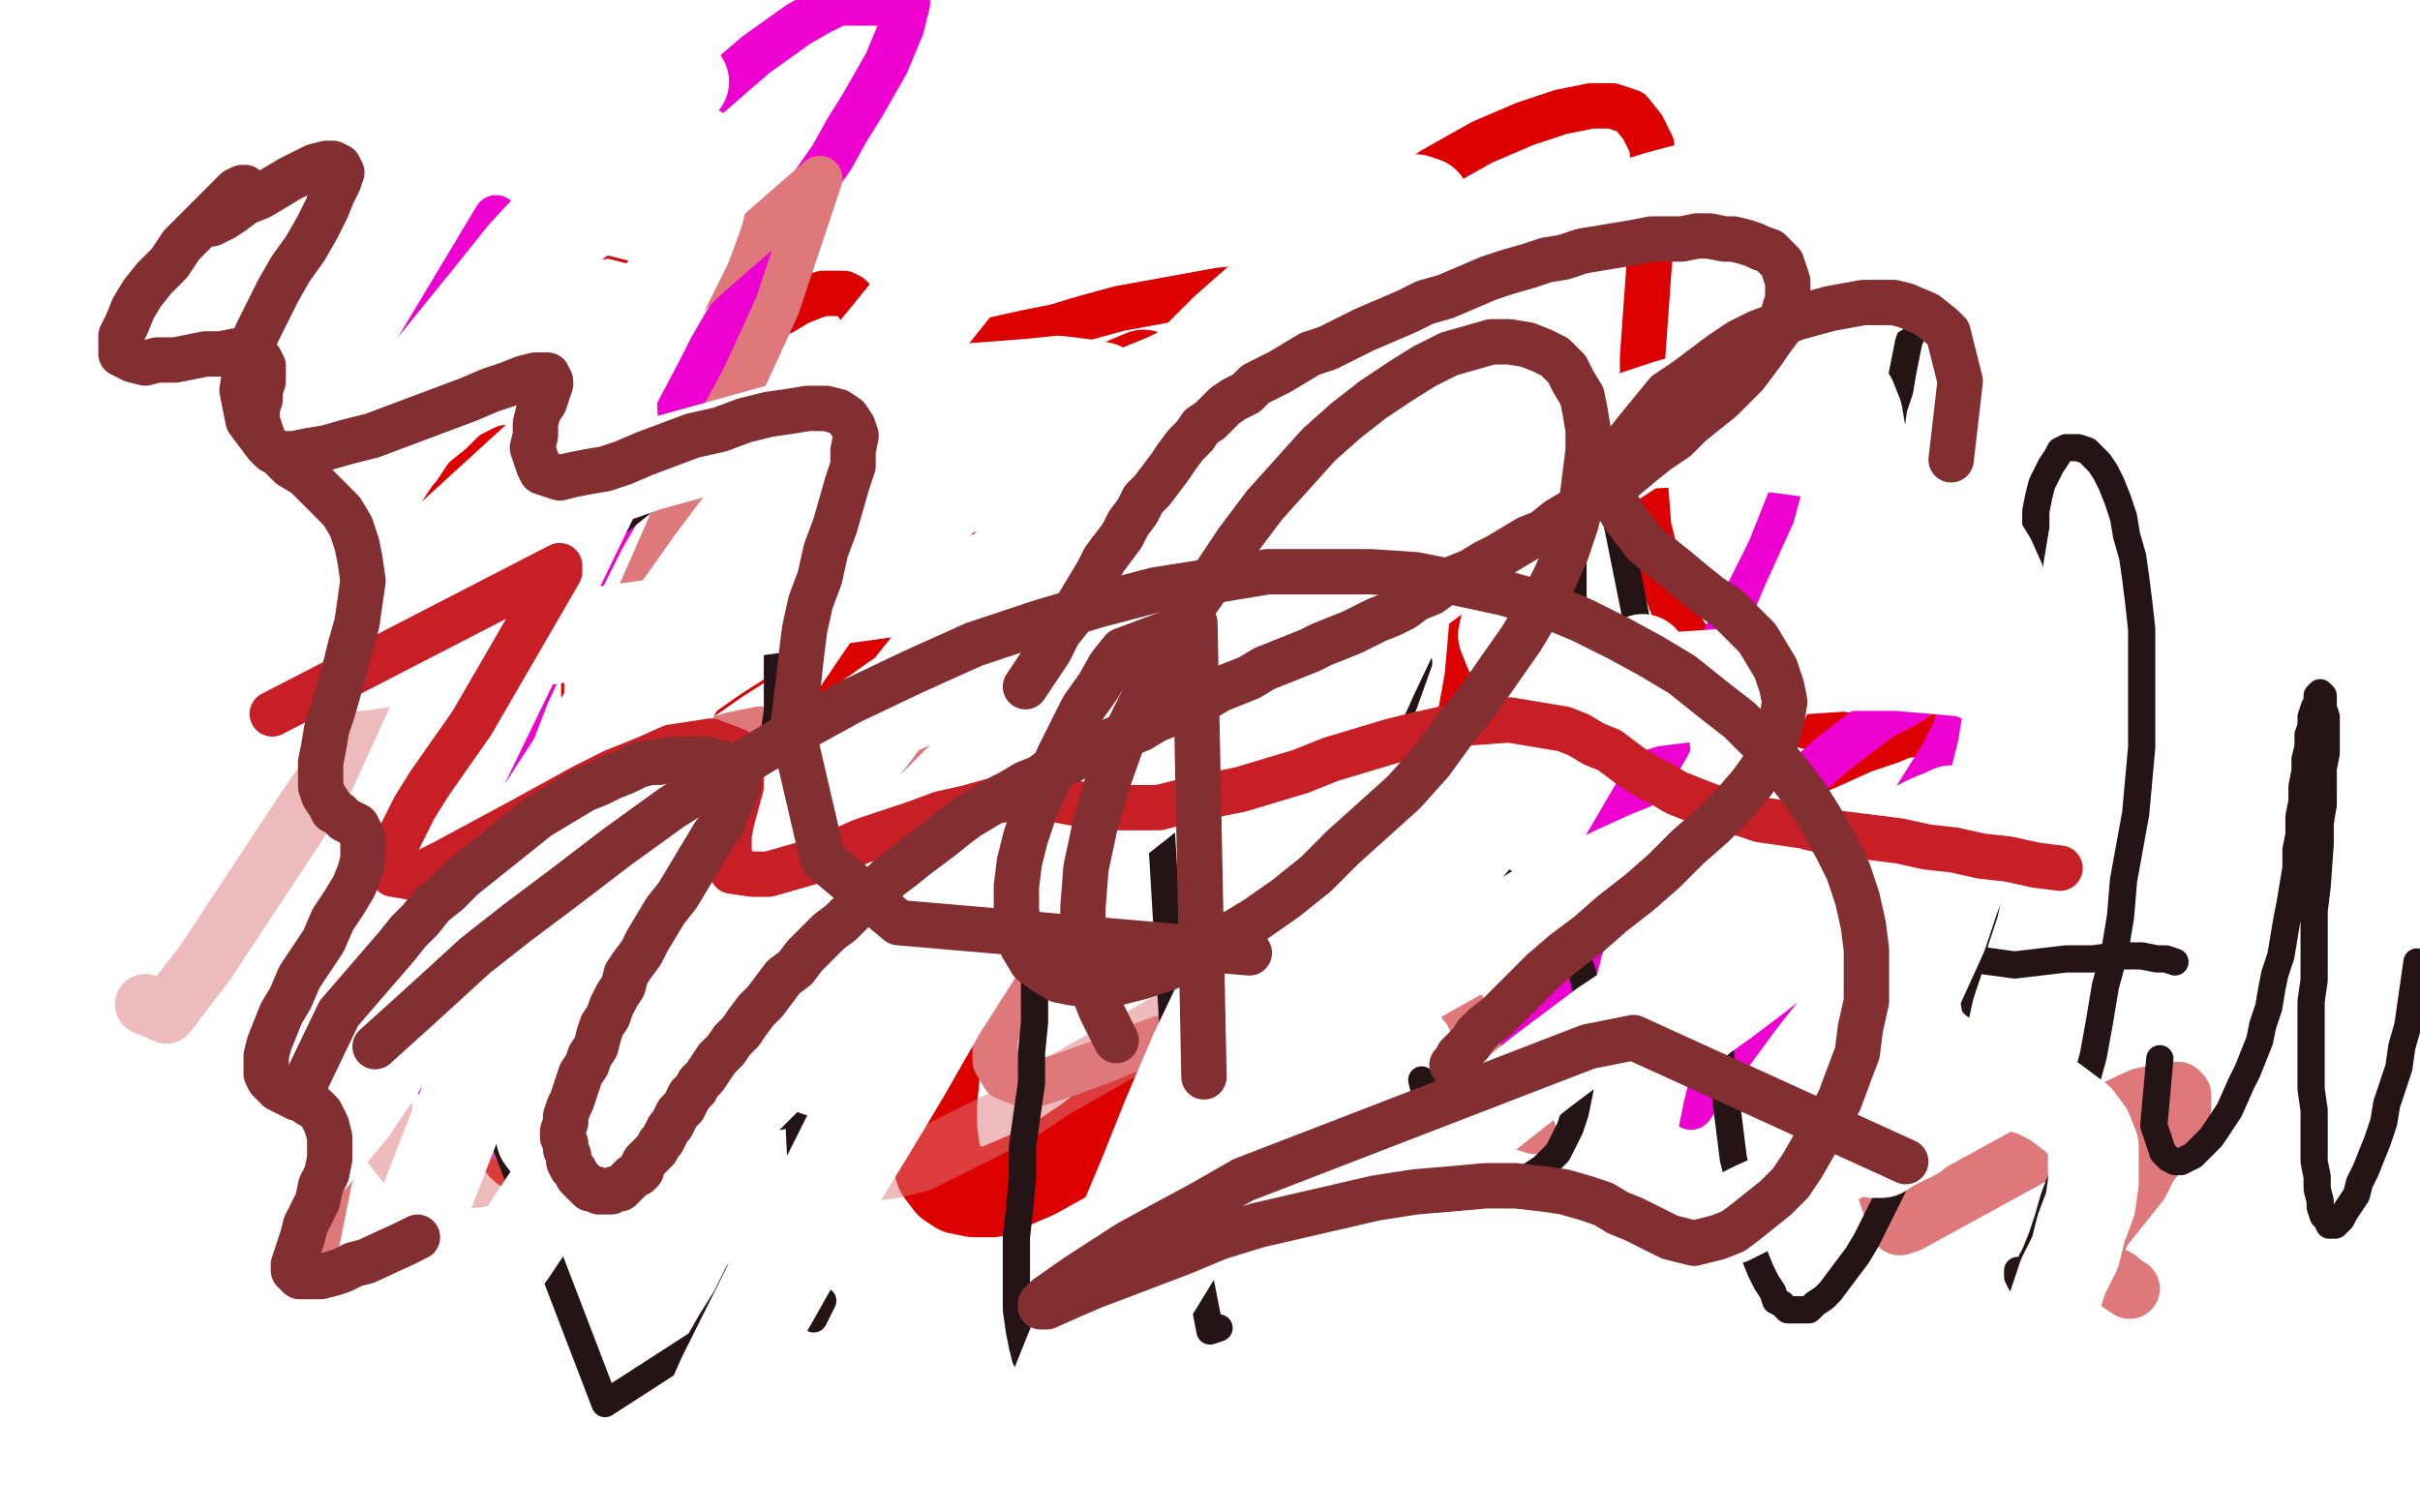
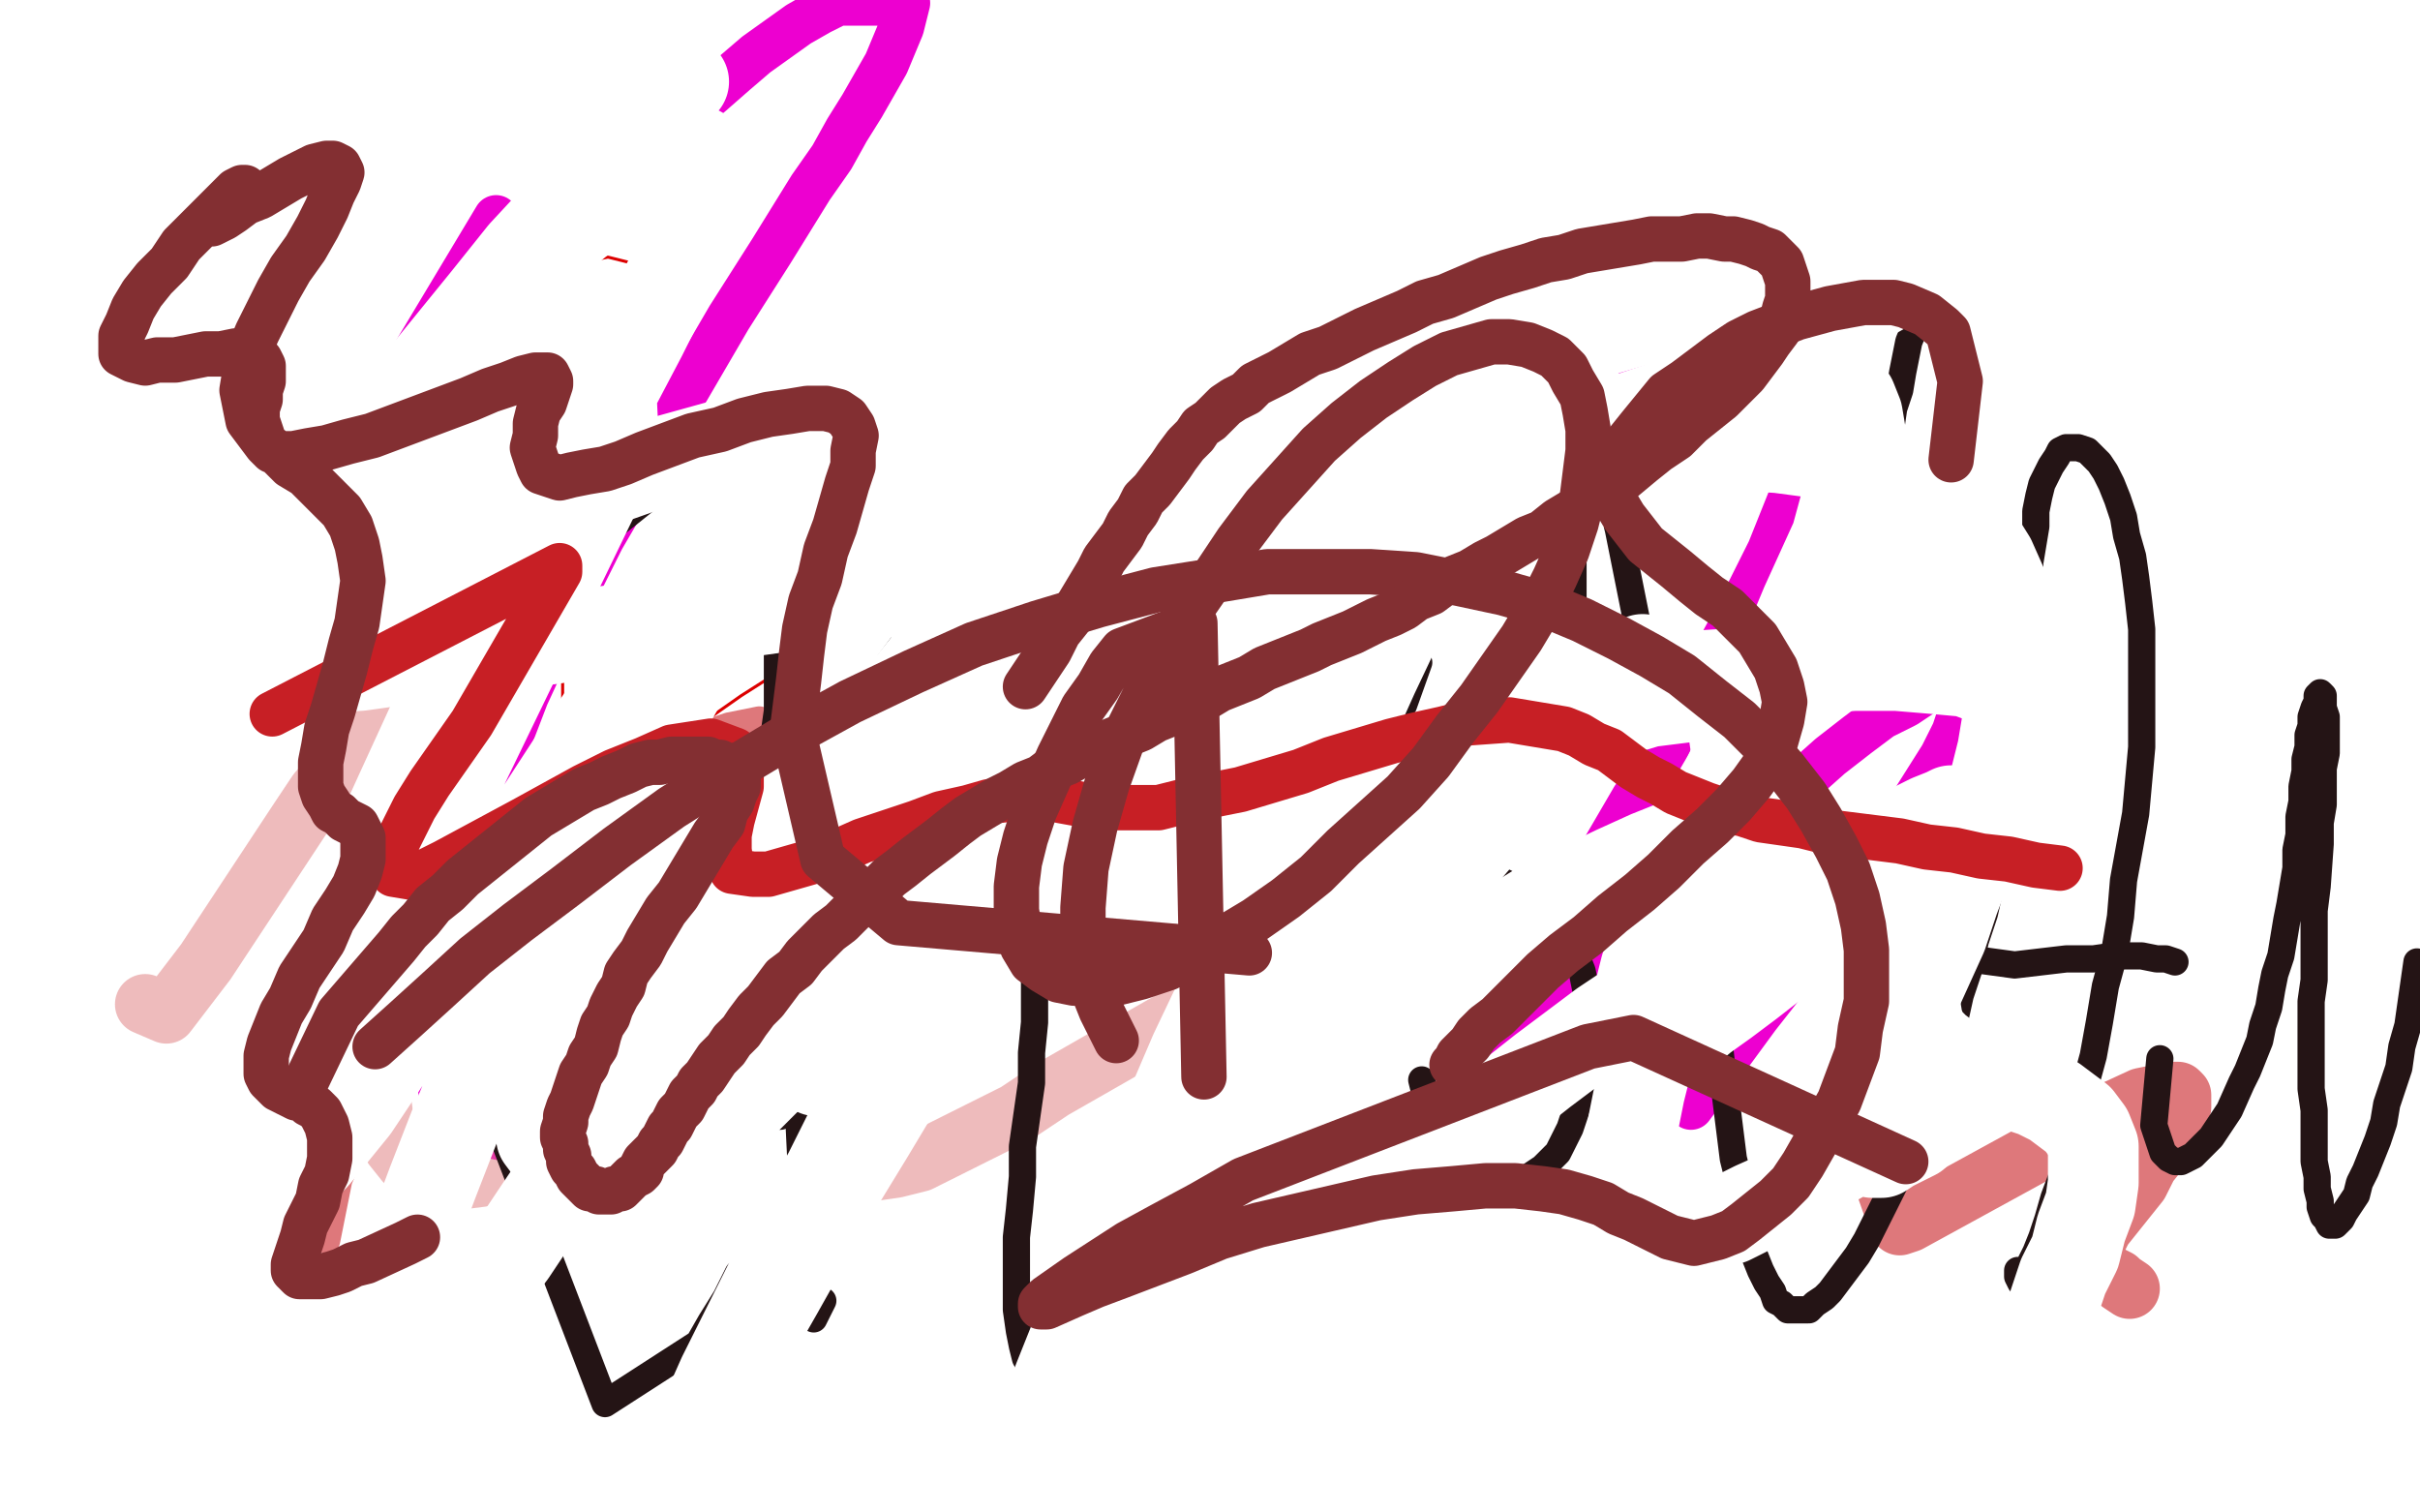
<svg xmlns="http://www.w3.org/2000/svg" width="800" height="500" version="1.1" style="stroke-antialiasing: false">
  <desc>This SVG has been created on https://colorillo.com/</desc>
  <rect x="0" y="0" width="800" height="500" style="fill: rgb(255,255,255); stroke-width:0" />
  <circle cx="413.5" cy="279.5" r="0" style="fill: #00a3d9; stroke-antialiasing: false; stroke-antialias: 0; opacity: 1.0" />
  <polyline points="115,160 110,168 110,168 115,160 115,160 139,129 139,129 151,117 151,117 158,111 158,111 172,99 172,99 178,95 178,95 185,91 185,91 196,86 196,86 201,85 201,85 205,86 205,86 209,87 209,87 211,90 214,100 214,107 213,115 211,125 209,135 206,146 203,158 199,170 195,182 192,194 189,206 187,217 186,226 186,235 188,248 190,252 194,255 198,256 204,255 211,253 218,249 226,244 235,237 245,230 256,223 266,214 277,207 288,199 298,192 307,186 315,181" style="fill: none; stroke: #dc0000; stroke-width: 1; stroke-linejoin: round; stroke-linecap: round; stroke-antialiasing: false; stroke-antialias: 0; opacity: 1.0" />
-   <polyline points="173,379 211,342 211,342 352,135 352,135 378,124 378,124 380,132 380,132 379,138 379,138 375,154 375,154 372,164 372,164 368,176 368,176 358,201 358,201 352,215 352,215 341,244 335,258 330,273 325,288 321,303 317,317 311,343 309,354 308,365 308,373 309,381 311,387 314,391 317,393 322,394 328,394 335,391 342,388 351,383 360,377 370,369 381,361 392,352 416,332 428,322 440,312" style="fill: none; stroke: #dc0000; stroke-width: 30; stroke-linejoin: round; stroke-linecap: round; stroke-antialiasing: false; stroke-antialias: 0; opacity: 1.0" />
-   <polyline points="134,197 129,192 129,192 118,201 118,201 117,203 117,203 118,203 118,203 119,202 119,202 122,199 122,199 125,195 125,195 127,193 127,193 128,191 128,191 130,188 130,188 133,185 133,185 135,182 137,179 140,176 142,173 145,170 147,167 150,164 152,161 154,158 159,154 161,152 163,150 165,149 167,148 168,148 169,149 170,150 171,151 172,153 172,155 172,157 172,160 172,162 171,165 171,168 171,170 171,172 171,175 172,176 174,176 176,175 178,173 181,171 185,167 189,164 194,159 199,154 204,149 210,143 216,137 222,132 228,126 235,120 241,115 247,111 253,106 259,103 264,100 269,98 272,97 276,97 279,97 281,98 283,100 285,103 287,105 289,108 291,110 294,112 298,114 307,115 314,115 321,114 330,112 339,110 349,108 359,105 370,102 381,100 392,98 403,96 413,95 423,94 433,94 441,94 449,95 457,98 463,101 469,105 474,110 479,116 482,123 485,130 487,139 488,148 489,158 489,168 489,179 488,190 487,201 486,213 485,224 483,235 482,246 481,266 481,275 482,282 484,289 486,293 490,297 496,298 506,298 514,296 523,293 534,289 545,283 558,277 571,271 584,264 593,258 605,253 616,248 625,245 632,242 638,240 642,239 644,239 643,240 640,241 636,242 631,243 625,243 618,243 610,243 601,241 593,239 584,235 576,230 569,224 562,217 556,208 552,198 548,186 545,174 544,161 543,147 543,118 544,104 545,90 546,78 547,67 547,57 546,48 543,42 539,37 533,35 526,35 516,37 504,41 490,47 474,56 457,67 438,80 418,95 398,111 377,130 356,150 335,171 315,193 295,215 277,238 259,260 243,283 227,305 212,327" style="fill: none; stroke: #dc0000; stroke-width: 15; stroke-linejoin: round; stroke-linecap: round; stroke-antialiasing: false; stroke-antialias: 0; opacity: 1.0" />
  <polyline points="164,72 125,137 125,137 97,201 97,201 103,201 103,201 106,197 106,197 113,187 113,187 117,181 117,181 122,174 122,174 127,167 127,167 133,159 133,159 138,150 138,150 144,141 144,141 151,132 151,132 163,114 170,105 177,96 184,87 191,78 198,69 206,61 213,52 221,45 228,37 235,31 243,24 250,18 257,13 264,8 271,4 277,1 300,1 298,9 293,21 285,35 280,43 275,52 268,62 255,83 248,94 241,105 234,117 227,129 219,141 212,153 206,166 199,178 186,204 180,217 174,230 169,243 164,256 159,268 155,281 152,292 149,303 147,314 145,324 144,333 144,341 144,349 145,356 146,362 148,367 151,371 155,374 160,375 165,376 171,375 178,373 185,369 194,365 203,359 212,352 223,344 233,336 245,326 257,316 269,306 282,295 308,273 322,262 336,250 351,239 365,227 380,216 395,205 410,195 425,185 440,176 455,167 469,159 483,151 497,145 510,139 522,135 546,128 556,126 566,124 575,124 582,125 588,127 592,131 595,135 596,140 596,147 595,154 593,162 589,172 585,182 580,192 574,204 568,215 562,228 555,240 548,252 540,264 533,276 526,288 520,299 514,309 508,319 504,327 500,335 497,341 495,346 494,349 493,352 493,353 494,353 496,352 499,349 502,346 507,342 511,337 517,331 524,324 531,316 539,309 548,300 557,292 567,283 576,274 586,266 596,258 605,250 614,243 622,237 630,233 636,229 641,227 645,227 648,228 649,231 648,236 646,242 642,250 630,269 622,281 613,294 603,307 592,322 581,336 570,351 559,366" style="fill: none; stroke: #ed00d0; stroke-width: 15; stroke-linejoin: round; stroke-linecap: round; stroke-antialiasing: false; stroke-antialias: 0; opacity: 1.0" />
-   <polyline points="126,202 232,93 232,93 271,59 271,59 257,101 257,101 252,112 252,112 246,125 246,125 239,138 239,138 224,168 224,168 217,184 217,184 210,200 210,200 203,216 203,216 196,232 196,232 190,247 190,247 186,262 186,262 182,275 179,295 180,303 182,308 186,312 191,312 198,311 207,308 217,303 244,289 261,281 275,272 290,264 304,256 318,250 331,245 339,242 349,242 353,244 357,248 359,255 358,264 355,275 350,286 345,299 335,324 331,335 329,344 329,351 332,356 337,358 344,358 353,355 364,351 376,346 390,341 404,335 419,330 433,326 446,324 458,323 475,326 481,330 485,335 488,342 489,348 491,354 492,361 494,366 497,370 501,372 507,374" style="fill: none; stroke: #de787b; stroke-width: 15; stroke-linejoin: round; stroke-linecap: round; stroke-antialiasing: false; stroke-antialias: 0; opacity: 1.0" />
  <polyline points="48,332 55,335 55,335 68,318 68,318 99,271 99,271 105,262 105,262 112,254 112,254 118,247 118,247 130,234 130,234 136,230 136,230 140,227 140,227 144,226 144,226 146,226 146,226 148,228 148,228 148,232 147,245 145,253 139,273 136,285 133,297 130,309 128,321 126,333 125,344 125,355 126,364 127,372 130,379 134,384 139,388 145,390 151,390 159,389 167,386 186,377 196,372 206,366 216,360 226,355 235,351 244,348 251,346 258,346 263,347 267,350 270,354 271,359 273,365 274,371 275,376 277,381 280,384 284,387 289,387 296,386 304,384 324,374 336,368 348,360 362,352 376,344 390,336 404,329 417,321 429,314 441,308" style="fill: none; stroke: #de787b; stroke-width: 20; stroke-linejoin: round; stroke-linecap: round; stroke-antialiasing: false; stroke-antialias: 0; opacity: 0.5" />
  <polyline points="622,388 628,405 628,405 631,404 631,404 673,381 673,381 680,377 680,377 695,369 695,369 708,363 708,363 713,362 713,362 717,361 717,361 720,361 720,361 721,362 721,362 721,366 721,366 717,375 714,380 710,385 707,391 703,396 699,401 695,406 693,410 690,413 689,416 688,417 687,419 687,420 688,420 689,420 690,421 692,421 693,421 695,421 697,422 698,422 700,423 701,424 704,426" style="fill: none; stroke: #de787b; stroke-width: 20; stroke-linejoin: round; stroke-linecap: round; stroke-antialiasing: false; stroke-antialias: 0; opacity: 1.0" />
  <polyline points="108,410 112,390 112,390 126,357 126,357 130,350 130,350 135,343 135,343 145,327 145,327 150,318 150,318 157,310 157,310 163,301 163,301 170,293 170,293 178,285 178,285 185,278 185,278 193,270 193,270 200,264 200,264 208,258 215,253 222,248 229,244 235,242 241,240 246,239 251,238 255,239 258,240 261,241 263,244 264,246 265,249 265,253 265,256 264,260 263,264 261,267 260,271 257,275 255,279 252,283" style="fill: none; stroke: #de787b; stroke-width: 9; stroke-linejoin: round; stroke-linecap: round; stroke-antialiasing: false; stroke-antialias: 0; opacity: 1.0" />
  <polyline points="96,369 89,352 89,352 105,310 105,310 111,299 111,299 124,275 124,275 131,262 131,262 148,237 148,237 156,225 156,225 165,214 165,214 183,193 183,193 200,176 200,176 215,164 222,160 234,157 239,158 243,160 250,168 252,173 254,179 255,186 256,193 257,200 257,207 257,222 257,229 257,235 256,242 255,248 254,253" style="fill: none; stroke: #241415; stroke-width: 9; stroke-linejoin: round; stroke-linecap: round; stroke-antialiasing: false; stroke-antialias: 0; opacity: 1.0" />
  <polyline points="144,202 154,344 154,344 200,464 200,464 231,444 231,444 235,437 235,437 240,429 240,429 244,421 244,421" style="fill: none; stroke: #241415; stroke-width: 9; stroke-linejoin: round; stroke-linecap: round; stroke-antialiasing: false; stroke-antialias: 0; opacity: 1.0" />
  <polyline points="272,430 269,436 269,436 266,410 266,410 263,347 263,347 263,326 263,326 264,314 264,314 266,292 266,292 269,280 269,280 272,269 272,269 275,258 275,258 284,237 284,237 289,227 289,227 294,219 300,211 306,204 312,199 318,195 323,192 332,191 335,192 337,196 338,200 338,206 337,214 332,232 329,242 324,253 319,265 313,276 307,288 301,300 295,311 289,322 277,341 272,349 267,356 264,362 259,368 258,369 257,369 257,368 258,365 260,361 262,357 265,352 273,339 278,333 283,327 294,315 300,309 305,305 311,301 317,298 322,297 327,296 331,297 337,303 339,308 341,314 342,321 342,329 342,338 341,348 341,358 338,379 338,389 337,400 336,409 336,426 336,433 337,440 338,445 339,449 342,454 344,455 347,455 349,454 352,451" style="fill: none; stroke: #241415; stroke-width: 9; stroke-linejoin: round; stroke-linecap: round; stroke-antialiasing: false; stroke-antialias: 0; opacity: 1.0" />
-   <polyline points="381,226 391,394 391,394 400,440 400,440 403,439 403,439" style="fill: none; stroke: #241415; stroke-width: 9; stroke-linejoin: round; stroke-linecap: round; stroke-antialiasing: false; stroke-antialias: 0; opacity: 1.0" />
  <polyline points="464,233 469,219 469,219 458,235 458,235 446,256 446,256 439,270 439,270 438,274 438,274 437,277 437,277 437,280 437,280 437,282 437,282 438,284 438,284 441,286 441,286 443,286 443,286 449,287 452,287 456,287 460,286 464,286 469,286 478,287 482,287 492,289 496,291 500,293 504,295 511,300 514,304 517,307 519,311 523,321 524,326 525,331 525,342 525,348 524,353 524,358 522,364 519,373 517,377 515,381 510,386 507,388 504,390 498,391 494,390 491,390 488,388 482,384 480,382 477,379 475,376 473,373 472,369 471,365 471,361 470,357" style="fill: none; stroke: #241415; stroke-width: 9; stroke-linejoin: round; stroke-linecap: round; stroke-antialiasing: false; stroke-antialias: 0; opacity: 1.0" />
  <polyline points="516,247 517,247 517,247 521,233 521,233 520,210 520,210 519,206 519,206 520,202 520,202 520,194 520,194 520,189 520,189 520,185 520,185 521,181 521,181 521,177 521,177 522,173 522,173 522,170 522,170 523,166 524,163 525,160 525,158 526,156 527,154 528,153 529,152 530,153 531,153 531,155 532,157 533,160 533,163 534,167 534,171 535,175 536,180 537,185 538,190 539,195 540,200 541,205 542,210 544,214 546,218 548,222 551,226 553,228 556,231 559,232 563,233 566,233 570,233 573,232 577,230 581,228 585,225 588,222 592,218 595,213 599,209 602,203 605,198 607,192 610,186 612,180 615,174 617,167 619,161 621,154 623,148 625,142 626,135 628,129 629,123 630,118 631,113 633,108 634,103 635,99 636,95 637,92 638,89 639,86" style="fill: none; stroke: #241415; stroke-width: 9; stroke-linejoin: round; stroke-linecap: round; stroke-antialiasing: false; stroke-antialias: 0; opacity: 1.0" />
  <polyline points="589,223 578,221 578,221 575,226 575,226 568,257 568,257 567,264 567,264 566,270 566,270 566,278 566,278 565,285 565,285 565,293 565,293 566,301 566,301 566,309 566,309 566,317 566,317 567,325 567,325 568,334 568,334 568,342 569,351 571,367 572,375 573,383 575,391 576,398 577,404 579,410 580,415 582,420 584,424 586,427 587,430 589,431 591,433 593,433 596,433 598,433 600,431 603,429 605,427 608,423 611,419 614,415 617,410 620,404 623,398 626,392 629,385 632,378 635,371 638,363 640,355 643,346 646,338 648,329 651,320 653,311 656,302 658,293 660,284 661,275 663,266 664,257 665,248 666,239 667,230 668,222 669,214 669,206 670,199 671,192 671,186 672,180 673,174 673,169 674,164 675,160 677,156 678,154 680,151 681,149 683,148 685,148 687,148 690,149 692,151 694,153 696,156 698,160 700,165 702,171 703,177 705,184 706,191 707,199 708,208 708,217 708,227 708,237 708,247 707,258 706,269 704,280 702,291 701,303 699,315 696,326 694,338 692,349 689,360 687,370 684,379 682,388 679,396 677,403 675,409 673,414 671,418 670,421 669,423 668,424 667,422 667,420" style="fill: none; stroke: #241415; stroke-width: 9; stroke-linejoin: round; stroke-linecap: round; stroke-antialiasing: false; stroke-antialias: 0; opacity: 1.0" />
  <polyline points="644,316 666,319 666,319 683,317 683,317 688,317 688,317 692,317 692,317 699,316 699,316 702,316 702,316 705,316 705,316 708,316 708,316 713,317 713,317 714,317 714,317 716,317 719,318" style="fill: none; stroke: #241415; stroke-width: 9; stroke-linejoin: round; stroke-linecap: round; stroke-antialiasing: false; stroke-antialias: 0; opacity: 1.0" />
  <polyline points="714,350 712,372 712,372 715,381 715,381 716,382 716,382 717,383 717,383 719,384 719,384 720,384 720,384 721,384 721,384 725,382 725,382 727,380 727,380 731,376 731,376 733,373 733,373 735,370 737,367 741,358 743,354 745,349 747,344 748,339 750,333 751,327 752,322 754,316 755,310 756,304 757,299 758,293 759,287 759,281 760,276 760,270 761,265 761,260 762,255 762,251 763,247 763,243 764,240 764,237 765,234 766,232 766,231 766,230 767,229 768,230 768,232 768,234 769,237 769,240 769,244 769,249 768,254 768,260 768,266 767,272 767,279 766,293 765,301 765,309 765,316 765,324 764,331 764,339 764,346 764,354 764,360 765,367 765,373 765,379 765,384 766,389 766,393 767,397 767,399 768,402 769,403 770,405 771,405 772,405 773,404 774,403 775,401 777,398 779,395 780,391 782,387 784,382 786,377 788,371 789,365 793,353 794,346 796,339 797,332 798,325 799,318" style="fill: none; stroke: #241415; stroke-width: 9; stroke-linejoin: round; stroke-linecap: round; stroke-antialiasing: false; stroke-antialias: 0; opacity: 1.0" />
  <polyline points="127,307 203,150 203,150 202,129 202,129 121,203 121,203 112,212 112,212 98,224 98,224 94,225 94,225 93,224 93,224 96,212 96,212 101,202 101,202 108,190 108,190 116,175 116,175 126,159 149,124 175,90 187,74 198,60 208,49 216,39 221,32 225,28 226,27 220,32 214,38 206,47 197,57 186,70 173,84 161,99 135,131 124,147 113,162 104,176 96,187 90,197 86,204 83,209 82,210 83,207 86,202 91,194 96,185 104,173 112,160 122,147 133,132 148,117 160,103 173,90 185,78 207,60 216,54 226,49 231,50 233,54 233,61 231,70 227,81 220,95 212,111 202,130 191,149 179,171 167,193 155,216 143,239 132,263 122,285 113,306 106,325 96,356 93,368 92,377 92,384 93,388 96,389 99,387 104,382 117,366 125,354 134,340 144,324 155,307 167,288 179,268 192,248 206,227 235,186 250,166 264,147 279,128 293,111 306,95 318,81 330,68 339,58 348,50 354,44 359,40 361,39 358,43 354,48 348,55 340,65 330,77 320,90 308,105 295,122 281,141 267,160 254,181 239,202 226,224 213,247 200,269 188,291 177,313 158,354 150,373 143,391 137,407 132,421 129,433 127,443 125,451 126,456 127,459 130,459 133,457 138,453 144,446 151,438 160,426 169,414 179,399 202,365 214,347 227,328 241,308 255,288 270,268 285,248 300,228 316,208 331,189 347,171 362,154 377,138 391,123 405,109 430,87 441,79 450,73 457,69 463,66 468,66 471,67 472,71 471,76 469,83 465,92 459,103 452,116 442,131 432,147 421,165 408,184 381,225 367,246 353,268 339,290 325,312 311,334 299,355 287,375 276,393 266,411 257,427 249,441 243,453 238,462 234,469 231,474 230,477 230,475 232,470 235,464 239,455 244,445 250,433 257,419 265,404 274,388 283,370 294,352 305,333 317,314 329,295 342,276 355,257 368,238 381,220 395,203 408,186 421,171 433,157 445,145 456,135 466,126 475,119 482,114 488,112 495,114 496,118 496,124 494,132 490,143 485,156 479,170 463,204 454,223 445,243 435,264 425,285 415,306 405,327 395,348 386,369 378,389 370,408 362,425 356,441 350,456 341,480 339,497 348,483 354,473 369,448 377,434 396,403 407,387 418,370 429,353 441,337 453,321 465,305 477,290 489,276 512,250 523,239 533,228 543,218" style="fill: none; stroke: #ffffff; stroke-width: 30; stroke-linejoin: round; stroke-linecap: round; stroke-antialiasing: false; stroke-antialias: 0; opacity: 1.0" />
  <polyline points="270,354 483,125 483,125 489,124 489,124 420,190 420,190 403,205 403,205 368,238 368,238 333,272 333,272 317,289 317,289 303,304 303,304 289,319 289,319 267,343 267,343 258,352 252,358 247,363 244,365 242,365 243,362 245,357 249,349 255,340 263,329 272,316 283,303 295,289 307,275 319,262 332,249 343,238 354,228 362,221 369,215 373,211 376,209 373,210 368,214 361,219 353,227 343,235 332,245 320,255 309,266 297,277 287,288 277,299 269,308 262,316 256,323 252,328 249,332 248,334 250,333 254,330 259,325 265,319 274,311 284,301 295,291 308,280 322,268 340,255 356,243 373,230 391,217 409,205 428,193 449,182 468,172 484,162 502,153 519,146 536,139 551,134 565,130 575,127 586,125 595,125 603,126 608,128 612,132 614,137 615,143 615,150 613,158 610,167 607,178 602,189 597,200 592,212 586,225 580,238 574,251 568,264 562,277 557,289 552,300 547,311 544,320 542,328 541,334 540,339 542,343 544,344 547,344 552,343 557,341 563,336 570,331 578,325 587,318 596,311 604,303 613,296 622,289 629,282 635,277 640,273 644,270 645,268 643,269 638,271 630,275 620,281 606,289 589,300 571,311 551,325 530,339 510,354 491,369 473,382 456,395 441,406 428,416" style="fill: none; stroke: #ffffff; stroke-width: 30; stroke-linejoin: round; stroke-linecap: round; stroke-antialiasing: false; stroke-antialias: 0; opacity: 1.0" />
  <polyline points="562,336 590,288 590,288 586,274 586,274 577,273 577,273 571,274 571,274 555,279 555,279 545,283 545,283 534,288 534,288 509,300 509,300 496,308 496,308 471,322 471,322 459,329 448,336 430,346 423,349 414,352 412,350 411,343 414,338 418,331 423,323 439,304 449,294 461,283 473,273 486,263 499,254 512,246 524,240 535,235 545,232 561,230 567,232 571,236 573,241 574,248 574,256 572,265 569,276 565,287 561,299 557,312 553,325 548,337 545,349 542,361 540,371 539,380 539,395 541,401 544,404 548,407 553,408 558,407 565,405 572,403 580,399 589,395 598,390 606,384 615,379 623,374 630,370 637,366 642,363 646,361 649,359 651,359 650,361 648,363 645,365 641,368 637,371 633,375 629,377 625,379 622,381 619,381 618,380 617,377 617,373 619,367 621,360 624,352 628,342 632,331 637,320 642,309 646,297 651,284 655,272 659,260 662,248 664,236 665,225 665,214 664,204 662,194 658,185 653,177 646,170 638,164 627,158 616,154 603,150 588,148 572,147 555,146 537,147 518,149 498,152 478,155 457,160 436,166 415,173 394,180 374,189 353,198 333,209 314,220 296,231 279,243 263,255 249,267 236,279 224,290 213,302 204,313 197,323 190,333 185,342 182,351 179,359 178,365 178,371 179,376 182,380 185,382 190,384 195,384 202,382 210,380 218,376 228,371 239,365 251,358 264,349 278,339 292,328 311,317 327,304 344,291 362,277 381,262 400,248 419,233 439,218 457,204 477,189 500,175 519,162 539,149 557,136 575,125 593,114 609,103 625,94 636,85 649,77 661,70 672,63 681,57 688,52 694,47 699,43 702,40 704,38 704,35 702,34 699,33 695,33 689,33 682,33 674,34 665,36 655,38 643,40 632,43 619,46 606,49 592,53 578,57 563,61 548,65 532,70 517,74 501,80 485,85 468,91 452,97 435,103 419,110 402,117 386,125 369,132 353,141 338,149 323,158 308,167 294,176 280,185 267,194" style="fill: none; stroke: #ffffff; stroke-width: 30; stroke-linejoin: round; stroke-linecap: round; stroke-antialiasing: false; stroke-antialias: 0; opacity: 1.0" />
  <polyline points="349,188 119,220 119,220 84,222 84,222 165,173 165,173 181,167 181,167 197,160 197,160 214,154 214,154 232,149 232,149 268,139 268,139 285,135 285,135 314,129 314,129 340,127 350,126 358,127 364,128 370,132 371,135 371,139 370,143 369,146 368,150 368,153 368,156 369,159 372,160 377,161 384,160 392,159 403,156 415,153 428,150 443,146 472,139 485,136 497,134 508,133 516,133 523,134 527,136 529,140 529,144 527,150 524,156 519,164 513,172 508,180 503,188 500,196 497,210 499,215 503,219 509,222 517,224 527,225 539,225 553,224 583,222 598,221 613,220 627,220 639,221 650,222 658,225 664,229 667,234 669,240 668,246 666,254 662,263 658,272 653,281 648,291 643,300 639,309 635,318 633,325 633,332 634,338 636,343 640,347 644,350 649,353 655,355 661,357 667,359 673,361 679,364 683,367 687,370 690,374 692,379 692,385 692,391 691,398 688,406 686,414 682,422 679,431" style="fill: none; stroke: #ffffff; stroke-width: 30; stroke-linejoin: round; stroke-linecap: round; stroke-antialiasing: false; stroke-antialias: 0; opacity: 1.0" />
  <polyline points="90,236 185,187 185,187 185,189 185,189 156,239 156,239 142,259 142,259 137,267 137,267 130,281 130,281 129,286 129,286 130,289 130,289 136,290 136,290 141,288 141,288 147,285 147,285 173,271 193,260 203,255 213,251 222,247 235,245 243,248 245,251 245,255 245,260 242,271 241,276 241,281 242,288 249,289 254,289 261,287 268,285 276,282 285,278 294,275 303,272 311,269 320,267 327,265 335,264 341,264 347,264 358,266 363,267 369,267 376,267 383,267 391,265 400,263 410,261 420,258 430,255 440,251 450,248 460,245 468,243 477,241 485,239 499,238 505,239 511,240 517,241 522,243 527,246 532,248 536,251 540,254 545,257 549,259 554,262 559,264 564,266 570,268 576,269 582,271 589,272 596,273 604,275 612,276 620,277 628,278 637,280 646,281 655,283 664,284 673,286 681,287" style="fill: none; stroke: #c71f25; stroke-width: 15; stroke-linejoin: round; stroke-linecap: round; stroke-antialiasing: false; stroke-antialias: 0; opacity: 1.0" />
  <polyline points="630,384 540,343 540,343 525,346 525,346 411,390 411,390 397,398 397,398 384,405 384,405 373,411 373,411 356,422 356,422 346,429 346,429 344,431 344,431 344,432 344,432 346,432 346,432 355,428 362,425 370,422 391,414 403,409 416,405 429,402 442,399 455,396 468,394 480,393 491,392 501,392 510,393 517,394 524,396 530,398 535,401 540,403 544,405 548,407 552,409 556,410 560,411 564,410 568,409 573,407 577,404 582,400 587,396 592,391 596,385 600,378 604,371 608,364 611,356 614,348 615,340 617,331 617,323 617,314 616,306 614,297 611,288 607,280 602,271 597,263 590,254 583,246 575,238 566,231 556,223 546,217 535,211 523,205 511,200 497,196 483,193 468,190 453,189 436,189 419,189 401,192 382,195 363,200 343,206 322,213 302,222 281,232 261,243 241,255 222,267 204,280 187,293 171,305 157,316 145,327 134,337 124,346" style="fill: none; stroke: #832f32; stroke-width: 15; stroke-linejoin: round; stroke-linecap: round; stroke-antialiasing: false; stroke-antialias: 0; opacity: 1.0" />
  <polyline points="398,356 395,206 395,206 371,215 371,215 367,220 367,220 363,227 363,227 358,234 358,234 354,242 354,242 350,250 350,250 346,259 346,259 342,268 342,268 339,277 339,277 337,285 337,285 336,293 336,293 336,301 336,301 337,307 338,313 341,318 345,321 350,324 355,325 362,325 369,325 377,323 386,320 395,315 405,310 415,304 425,297 435,289 444,280 454,271 464,262 473,252 481,241 489,231 496,221 503,211 509,201 514,191 518,182 521,173 523,165 524,157 525,149 525,142 524,136 523,131 520,126 518,122 514,118 510,116 505,114 499,113 493,113 486,115 479,117 471,121 463,126 454,132 445,139 436,147 427,157 418,167 409,179 401,191 392,204 385,217 378,231 371,245 366,259 362,273 359,287 358,300 358,312 360,324 364,334 369,344" style="fill: none; stroke: #832f32; stroke-width: 15; stroke-linejoin: round; stroke-linecap: round; stroke-antialiasing: false; stroke-antialias: 0; opacity: 1.0" />
  <polyline points="645,152 648,126 648,126 644,110 644,110 642,108 642,108 637,104 637,104 630,101 630,101 626,100 626,100 621,100 621,100 616,100 616,100 605,102 605,102 594,105 594,105 581,110 575,113 569,117 557,126 551,130 542,141 538,146 534,156 534,161 534,166 537,171 544,180 549,184 554,188 560,193 565,197 571,201 576,206 581,211 584,216 587,221 589,227 590,232 589,238 587,245 584,252 579,259 573,266 566,273 558,280 550,288 542,295 533,302 525,309 517,315 510,321 504,327 499,332 495,336 491,339 488,342 486,345 484,347 482,349 481,351 480,352" style="fill: none; stroke: #832f32; stroke-width: 15; stroke-linejoin: round; stroke-linecap: round; stroke-antialiasing: false; stroke-antialias: 0; opacity: 1.0" />
  <polyline points="413,315 297,305 297,305 272,284 272,284 262,241 262,241 263,233 263,233 264,225 264,225 265,216 265,216 266,208 266,208 268,199 268,199 271,191 271,191 273,182 273,182 276,174 276,174 278,167 278,167 280,160 280,160 282,154 282,149 283,144 282,141 280,138 277,136 273,135 267,135 261,136 254,137 246,139 238,142 229,144 221,147 213,150 206,153 200,155 194,156 189,157 185,158 182,157 179,156 178,154 177,151 176,148 177,144 177,140 178,136 180,133 181,130 182,127 182,126 181,124 180,124 177,124 173,125 168,127 162,129 155,132 147,135 139,138 131,141 123,144 115,146 108,148 102,149 97,150 93,150 90,149 88,147 87,145 86,142 85,139 85,135 86,132 86,129 87,126 87,123 87,121 86,119 84,117 81,117 78,116 73,117 68,117 63,118 58,119 52,119 48,120 44,119 42,118 40,117 40,114 40,111 42,107 44,102 47,97 51,92 56,87 60,81 65,76 69,72 73,68 76,65 78,63 80,62 81,62 80,63 79,64 77,66 76,68 74,70 72,71 71,73 70,74 69,74 70,74 72,73 74,72 77,70 81,67 86,65 91,62 96,59 100,57 104,55 108,54 110,54 112,55 113,57 112,60 110,64 108,69 105,75 101,82 96,89 92,96 88,104 85,110 82,117 81,123 80,129 81,134 82,139 85,143 88,147 92,150 96,154 101,157 105,161 109,165 113,169 116,174 118,180 119,185 120,192 119,199 118,206 116,213 114,221 112,228 110,235 108,241 107,247 106,252 106,257 106,260 107,263 109,266 110,268 112,269 114,271 116,272 118,273 119,275 120,277 120,280 120,284 119,288 117,293 114,298 110,304 107,311 103,317 99,323 96,330 93,335 91,340 89,345 88,349 88,352 88,355 89,357 90,358 92,360 94,361 96,362 98,363 100,363 102,365 104,366 106,368 107,370 108,372 109,376 109,379 109,383 108,388 106,392 105,397 103,401 101,405 100,409 99,412 98,415 97,418 97,420 98,421 99,422 101,422 103,422 106,422 110,421 113,420 117,418 121,417 134,411 138,409" style="fill: none; stroke: #832f32; stroke-width: 15; stroke-linejoin: round; stroke-linecap: round; stroke-antialiasing: false; stroke-antialias: 0; opacity: 1.0" />
  <polyline points="100,360 112,335 112,335 131,313 131,313 135,308 135,308 139,304 139,304 143,299 143,299 148,295 148,295 153,290 153,290 158,286 158,286 163,282 163,282 168,278 168,278 173,274 173,274 178,270 178,270 183,267 183,267 188,264 188,264 193,261 198,259 202,257 207,255 211,253 215,252 218,252 222,251 225,251 228,251 231,251 234,251 236,252 238,252 240,253 241,253 243,254 243,255 244,256 244,258 244,260 243,262 242,265 240,268 239,272 236,276 233,281 230,286 227,291 224,296 220,301 217,306 214,311 212,315 209,319 207,322 206,326 204,329 202,333 201,336 199,339 198,342 197,346 195,349 194,352 192,355 191,358 190,361 189,364 188,366 187,369 187,371 186,374 186,376 187,378 187,380 188,382 188,384 189,386 190,387 191,389 192,390 193,391 194,392 195,393 197,393 198,394 199,394 201,394 202,394 203,393 205,393 206,392 207,391 208,390 209,389 211,388 212,387 212,386 213,384 214,383 215,382 216,381 217,380 218,378 219,377 220,375 221,373 222,372 223,370 224,368 226,366 227,364 228,362 230,360 231,358 233,356 235,353 237,350 240,347 242,344 245,341 247,338 250,334 253,331 256,327 259,323 263,320 266,316 270,312 274,308 278,305 282,301 286,297 290,294 294,290 298,287 303,283 307,280 311,277 316,273 320,270 325,267 330,264 334,262 339,259 344,257 348,254 353,252 358,249 363,247 367,245 372,243 377,241 382,238 387,236 392,234 398,231 403,228 408,226 413,224 418,221 423,219 428,217 433,215 437,213 442,211 447,209 451,207 455,205 460,203 464,201 468,198 473,196 477,193 481,191 486,189 491,186 495,184 500,181 505,178 510,176 515,172 520,169 526,165 531,162 537,158 543,153 548,149 554,145 559,140 564,136 569,132 573,128 577,124 580,120 583,116 585,113 588,109 589,106 590,102 591,99 591,96 591,93 590,90 589,87 587,85 585,83 582,82 580,81 577,80 573,79 570,79 565,78 561,78 556,79 551,79 546,79 541,80 535,81 529,82 523,83 517,85 511,86 505,88 498,90 492,92 485,95 478,98 471,100 465,103 458,106 451,109 445,112 439,115 433,117 428,120 423,123 419,125 415,127 412,130 408,132 405,134 403,136 400,139 397,141 395,144 392,147 389,151 387,154 384,158 381,162 378,165 376,169 373,173 371,177 368,181 365,185 363,189 360,194 357,199 354,204 350,209 347,215 343,221 339,227" style="fill: none; stroke: #832f32; stroke-width: 15; stroke-linejoin: round; stroke-linecap: round; stroke-antialiasing: false; stroke-antialias: 0; opacity: 1.0" />
</svg>